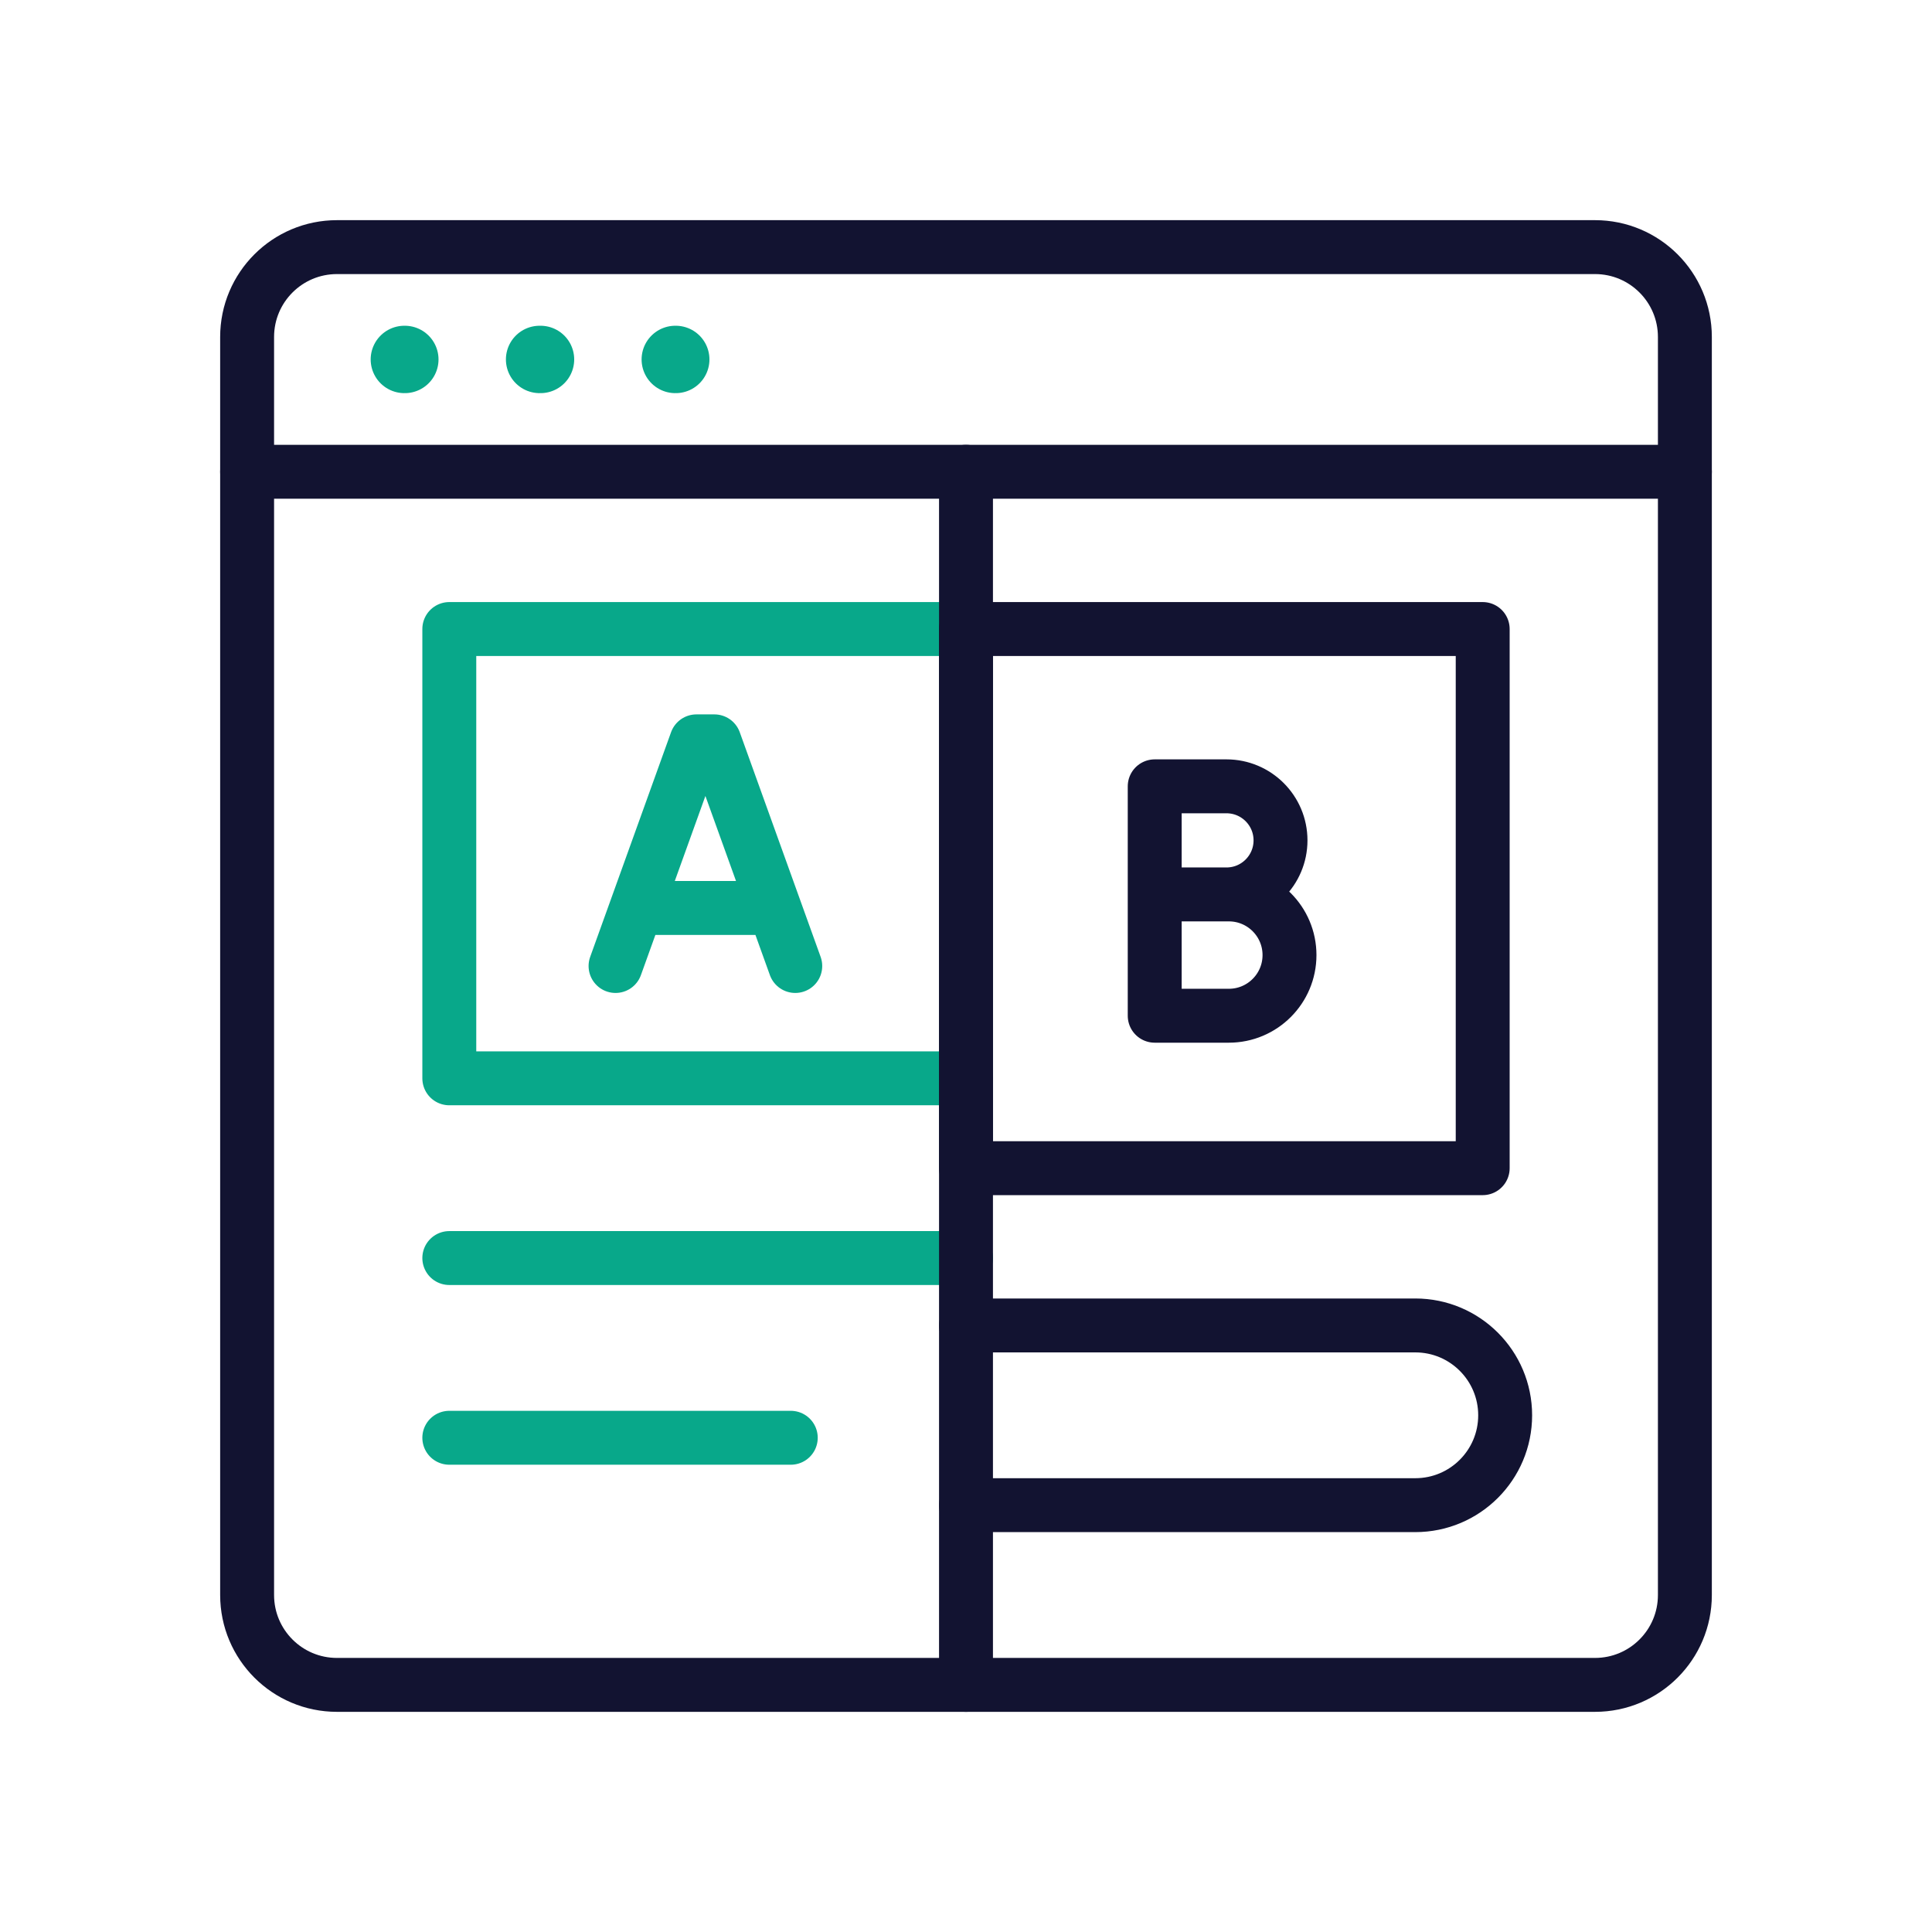
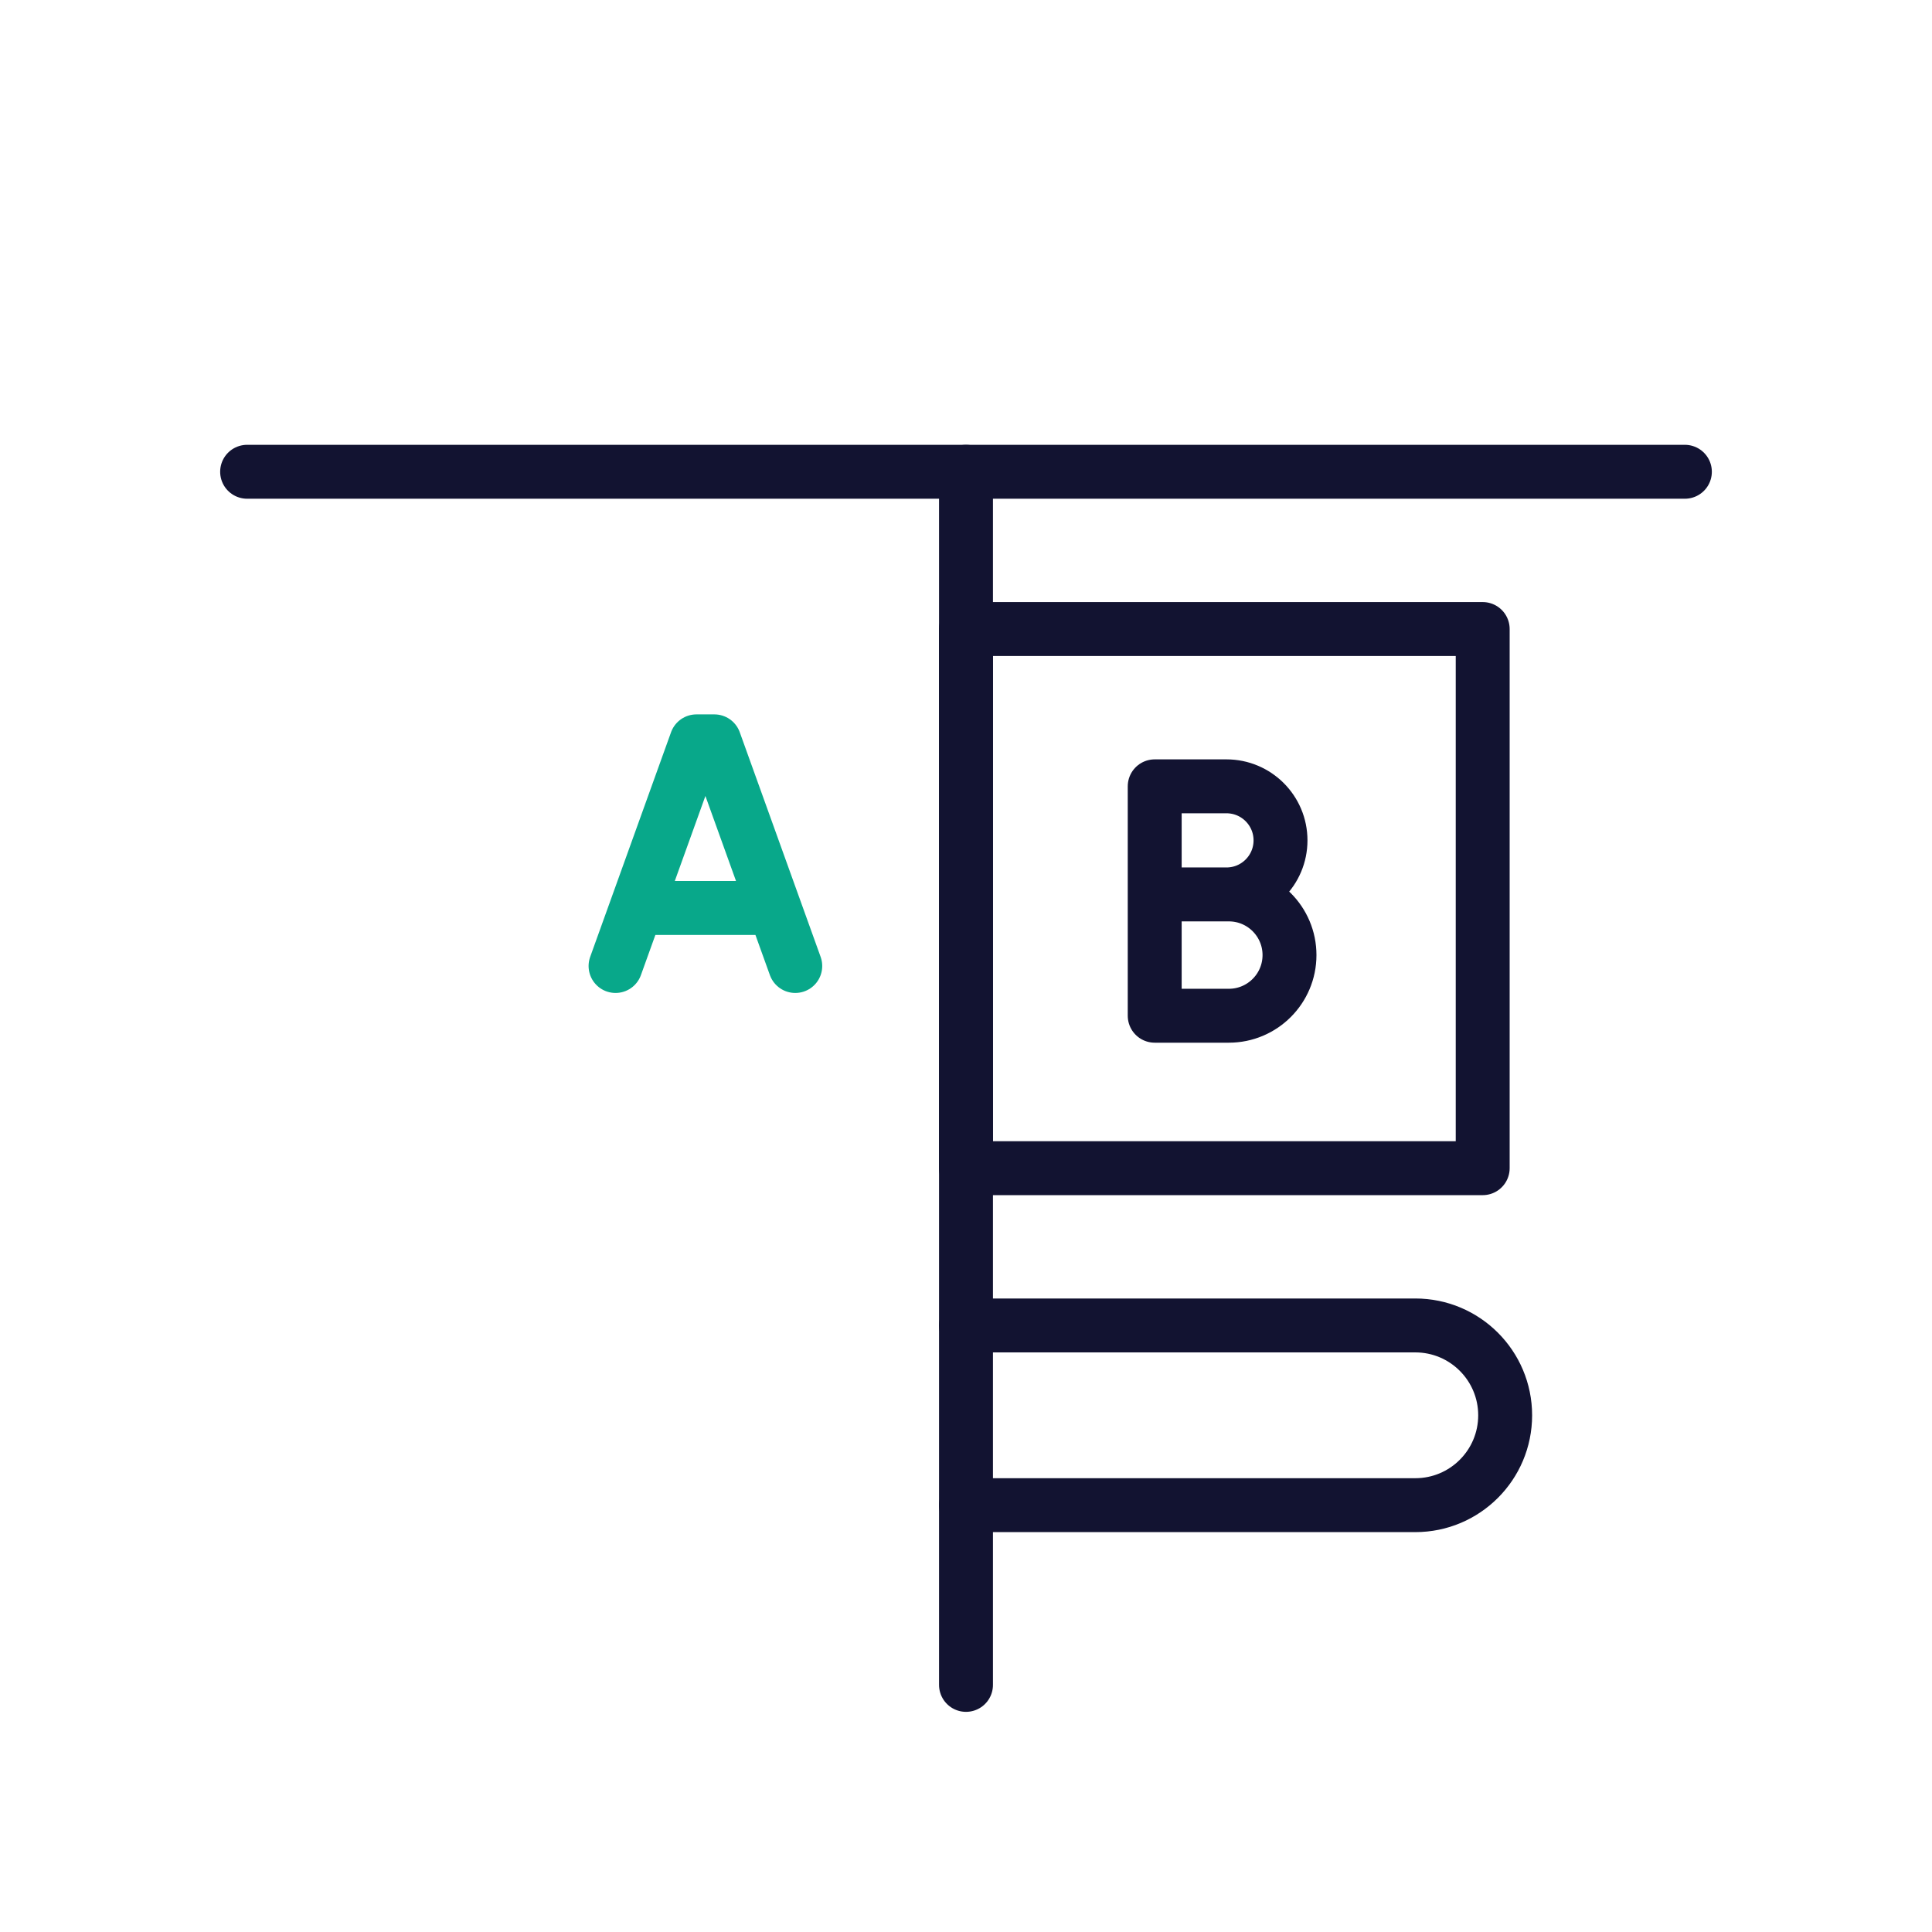
<svg xmlns="http://www.w3.org/2000/svg" width="430" height="430" fill="none" viewBox="0 0 430 430" data-name="wired-outline-2488-a-b-test" data-features="stroke" data-colors="primary:#121331,secondary:#08a88a">
  <g>
-     <path stroke="#121331" stroke-linecap="round" stroke-linejoin="round" stroke-miterlimit="10" stroke-width="12" d="M55 75c0-11.046 8.954-20 20-20h280c11.046 0 20 8.954 20 20v280c0 11.046-8.954 20-20 20H75c-11.046 0-20-8.954-20-20z" />
    <path stroke="#121331" stroke-linecap="round" stroke-linejoin="round" stroke-width="12" d="M375 105H55" />
-     <path stroke="#08A88A" stroke-linecap="round" stroke-linejoin="round" stroke-width="12" d="M100 320h76m-76-40h115m0-140H100v100h115" />
    <path stroke="#121331" stroke-linecap="round" stroke-linejoin="round" stroke-width="12" d="M215 375V105" />
-     <path stroke="#08A88A" stroke-linecap="round" stroke-linejoin="round" stroke-miterlimit="10" stroke-width="15" d="M150.298 80h.1M90 80h.1m30 0h.198" />
    <path stroke="#121331" stroke-linecap="round" stroke-linejoin="round" stroke-width="12" d="M215 295h100c11.046 0 20 8.954 20 20s-8.954 20-20 20H215m0-195h115v120H215z" />
    <path stroke="#121331" stroke-linecap="round" stroke-linejoin="round" stroke-miterlimit="10" stroke-width="12" d="M257 199.069h15.971c6.643 0 12.029-5.386 12.029-12.029 0-6.644-5.386-12.03-12.029-12.03H257m0 51.059h16.5c7.456 0 13.5-6.044 13.5-13.5s-6.044-13.5-13.5-13.5H257M257 226v-50.99" />
    <path stroke="#08A88A" stroke-linecap="round" stroke-linejoin="round" stroke-width="12" d="m177 215-4.65-12.917M137 215l4.65-12.917m30.7 0L159 165h-4l-13.35 37.083m30.7 0h-30.7" />
  </g>
</svg>